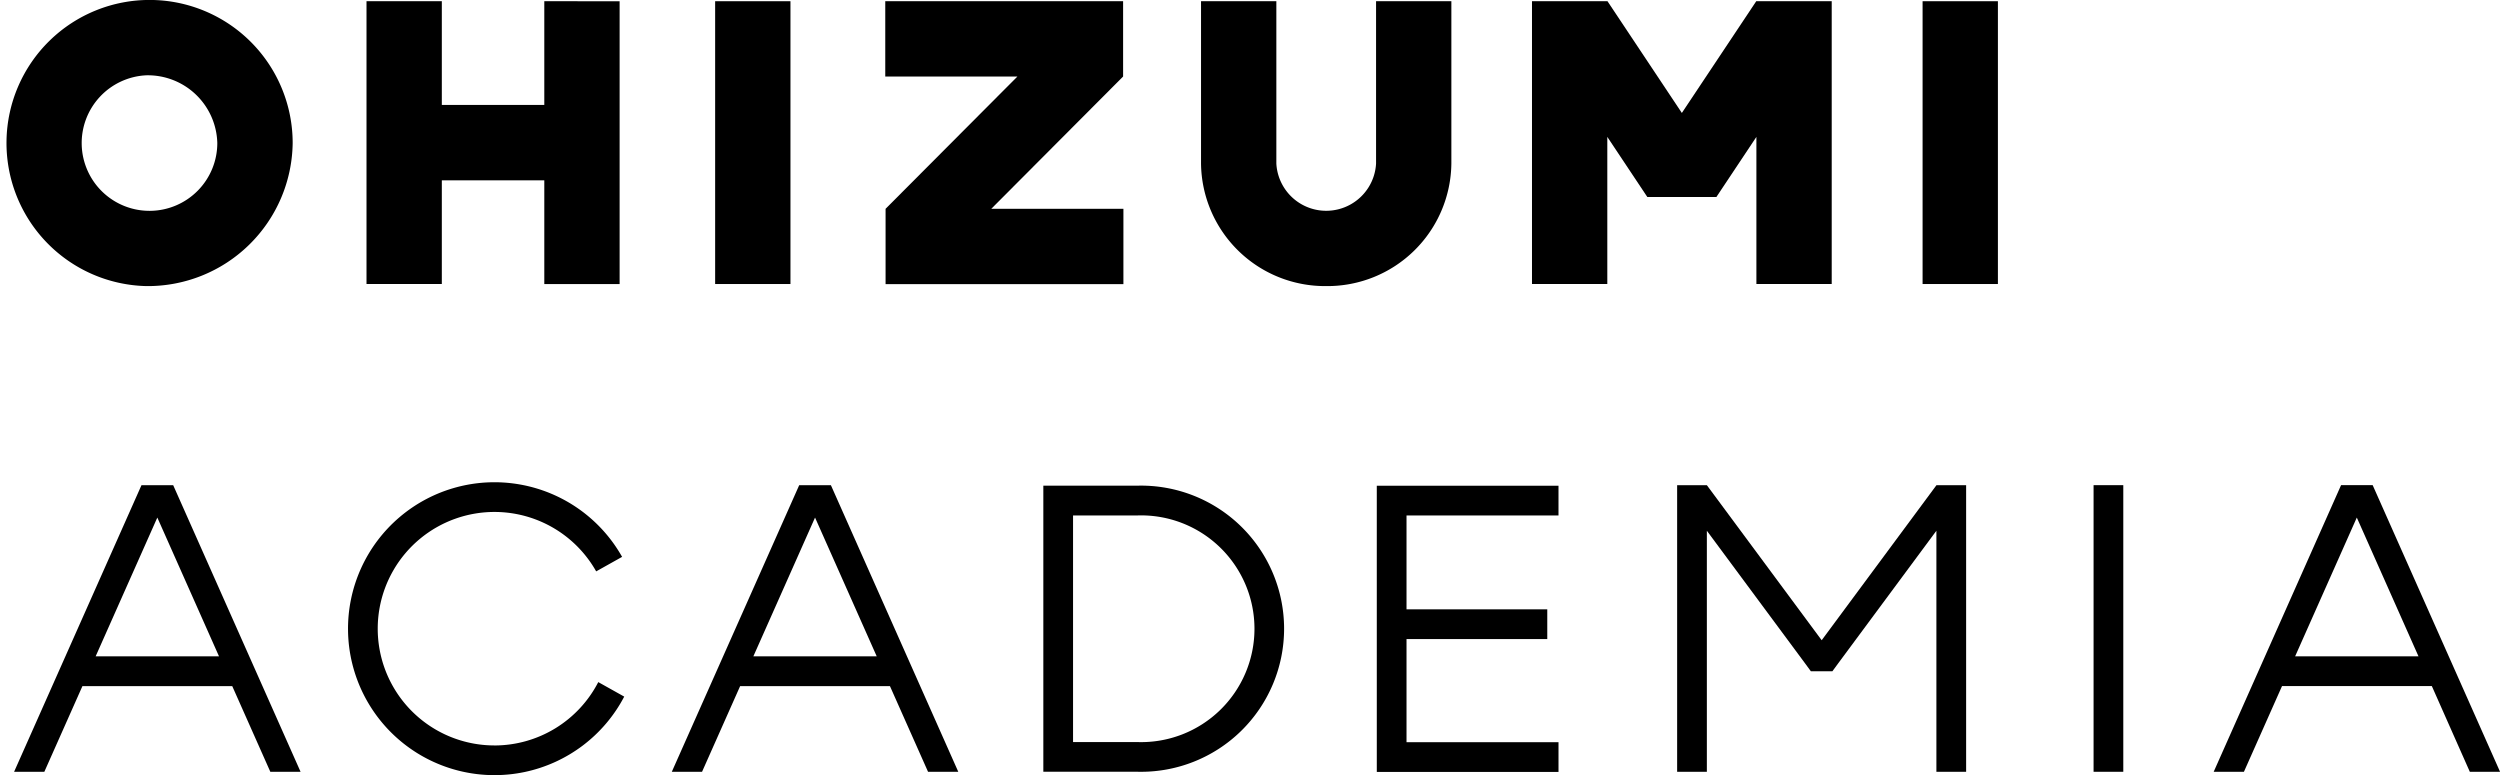
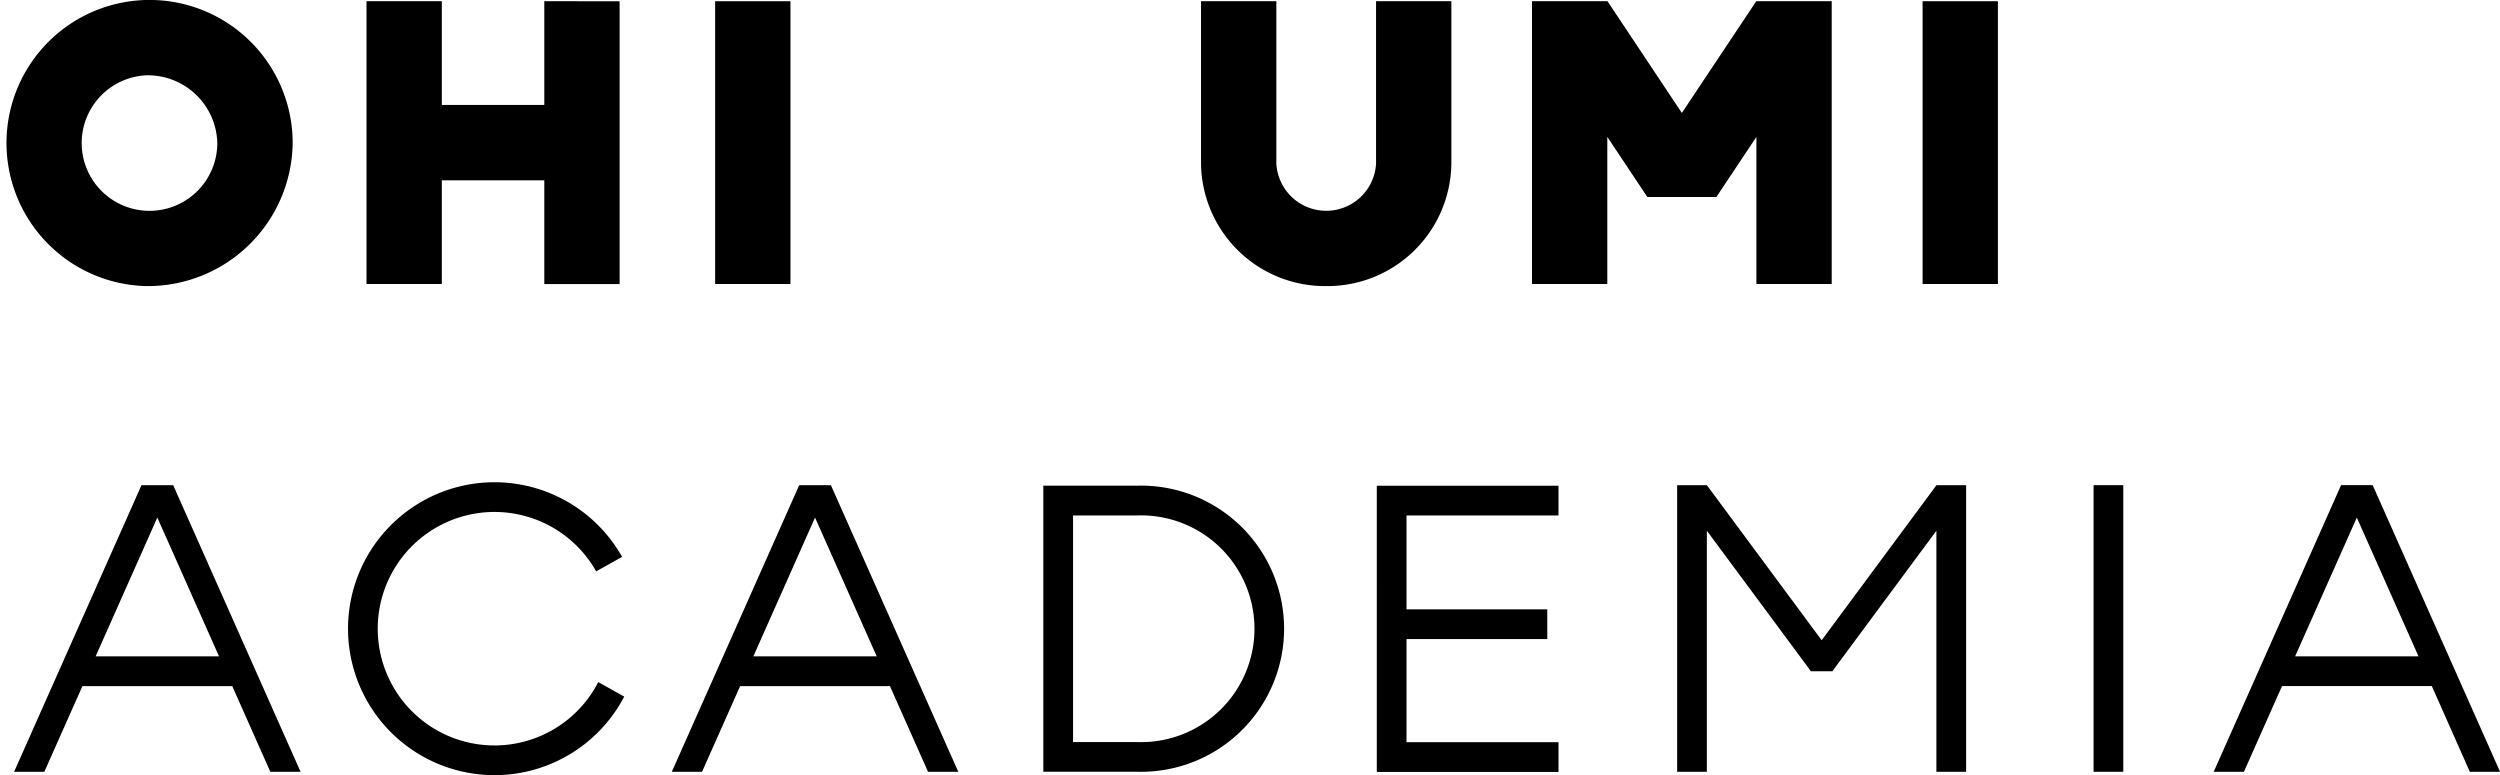
<svg xmlns="http://www.w3.org/2000/svg" width="206.693" height="64.088" viewBox="0 0 206.693 64.088">
  <g transform="translate(-2153.622 -6585.865)">
    <path d="M1321.5,3834.068h-7.809v23.654h7.809a11.83,11.83,0,1,0,0-23.654m0,21.2h-5.352v-18.738h5.352a9.373,9.373,0,1,1,0,18.738" transform="translate(926.191 2791.95)" />
    <rect width="2.457" height="23.697" transform="translate(2326.713 6625.977)" />
    <path d="M1329.643,3857.732h15.023v-2.459H1332.1v-8.526h11.637v-2.457H1332.1v-7.76h12.565v-2.458h-15.023Z" transform="translate(937.809 2791.953)" />
    <path d="M1259.875,3834.045h-2.5l-10.534,23.7h2.5l3.151-7.087h12.386l3.15,7.087h2.5l-10.533-23.7Zm-6.291,14.152,5.1-11.475,5.1,11.475Z" transform="translate(907.945 2791.933)" />
    <path d="M1308.948,3834.045h-2.5l-10.534,23.7h2.5l3.15-7.087h12.386l3.151,7.087h2.5l-10.533-23.7Zm-6.291,14.152,5.1-11.475,5.1,11.475Z" transform="translate(913.25 2791.933)" />
    <path d="M1390.859,3857.742h2.5l-10.533-23.7h-2.611l-10.533,23.7h2.5l3.15-7.087h12.386Zm-14.444-9.545,5.1-11.475,5.1,11.475Z" transform="translate(966.961 2791.933)" />
    <path d="M1365.453,3834.045l-9.491,12.82-9.493-12.82h-2.457v23.7h2.457v-19.933l8.1,10.938.5.681h1.778l.5-.681,8.1-10.938v19.933h2.458v-23.7Z" transform="translate(948.271 2791.933)" />
    <path d="M1274.932,3855.666a9.652,9.652,0,1,1,8.4-14.391l2.143-1.2a12.108,12.108,0,1,0,.176,11.554l-2.145-1.2a9.662,9.662,0,0,1-8.579,5.239" transform="translate(919.58 2791.83)" />
    <rect width="6.227" height="23.381" transform="translate(2212.748 6585.966)" />
    <path d="M1278.4,3810.892v8.577h-8.472v-8.577h-6.227v23.381h6.227V3825.7h8.472v8.577h6.227v-23.381Z" transform="translate(920.223 2775.073)" />
-     <path d="M1308.209,3834.284h-19.663v-6.227l10.9-10.938h-10.926v-6.228h19.664v6.228l-10.9,10.938h10.926Z" transform="translate(938.293 2775.072)" />
    <path d="M1313.975,3834.445a10.252,10.252,0,0,1-10.348-10.131v-13.422h6.227v13.422a4.128,4.128,0,0,0,8.244,0v-13.422h6.226v13.422a10.252,10.252,0,0,1-10.349,10.131" transform="translate(949.293 2775.073)" />
    <rect width="6.227" height="23.381" transform="translate(2312.576 6585.966)" />
    <path d="M1258.266,3834.488a11.83,11.83,0,1,1,12.1-11.827,11.978,11.978,0,0,1-12.1,11.827m0-17.427a5.606,5.606,0,1,0,5.869,5.6,5.746,5.746,0,0,0-5.869-5.6" transform="translate(907.453 2775.03)" />
    <path d="M1338,3810.892l-6.151,9.239-6.149-9.239h-6.241v23.381h6.227V3822.11l3.308,4.969h5.71l3.308-4.969v12.163h6.227v-23.381Z" transform="translate(960.824 2775.073)" />
  </g>
</svg>